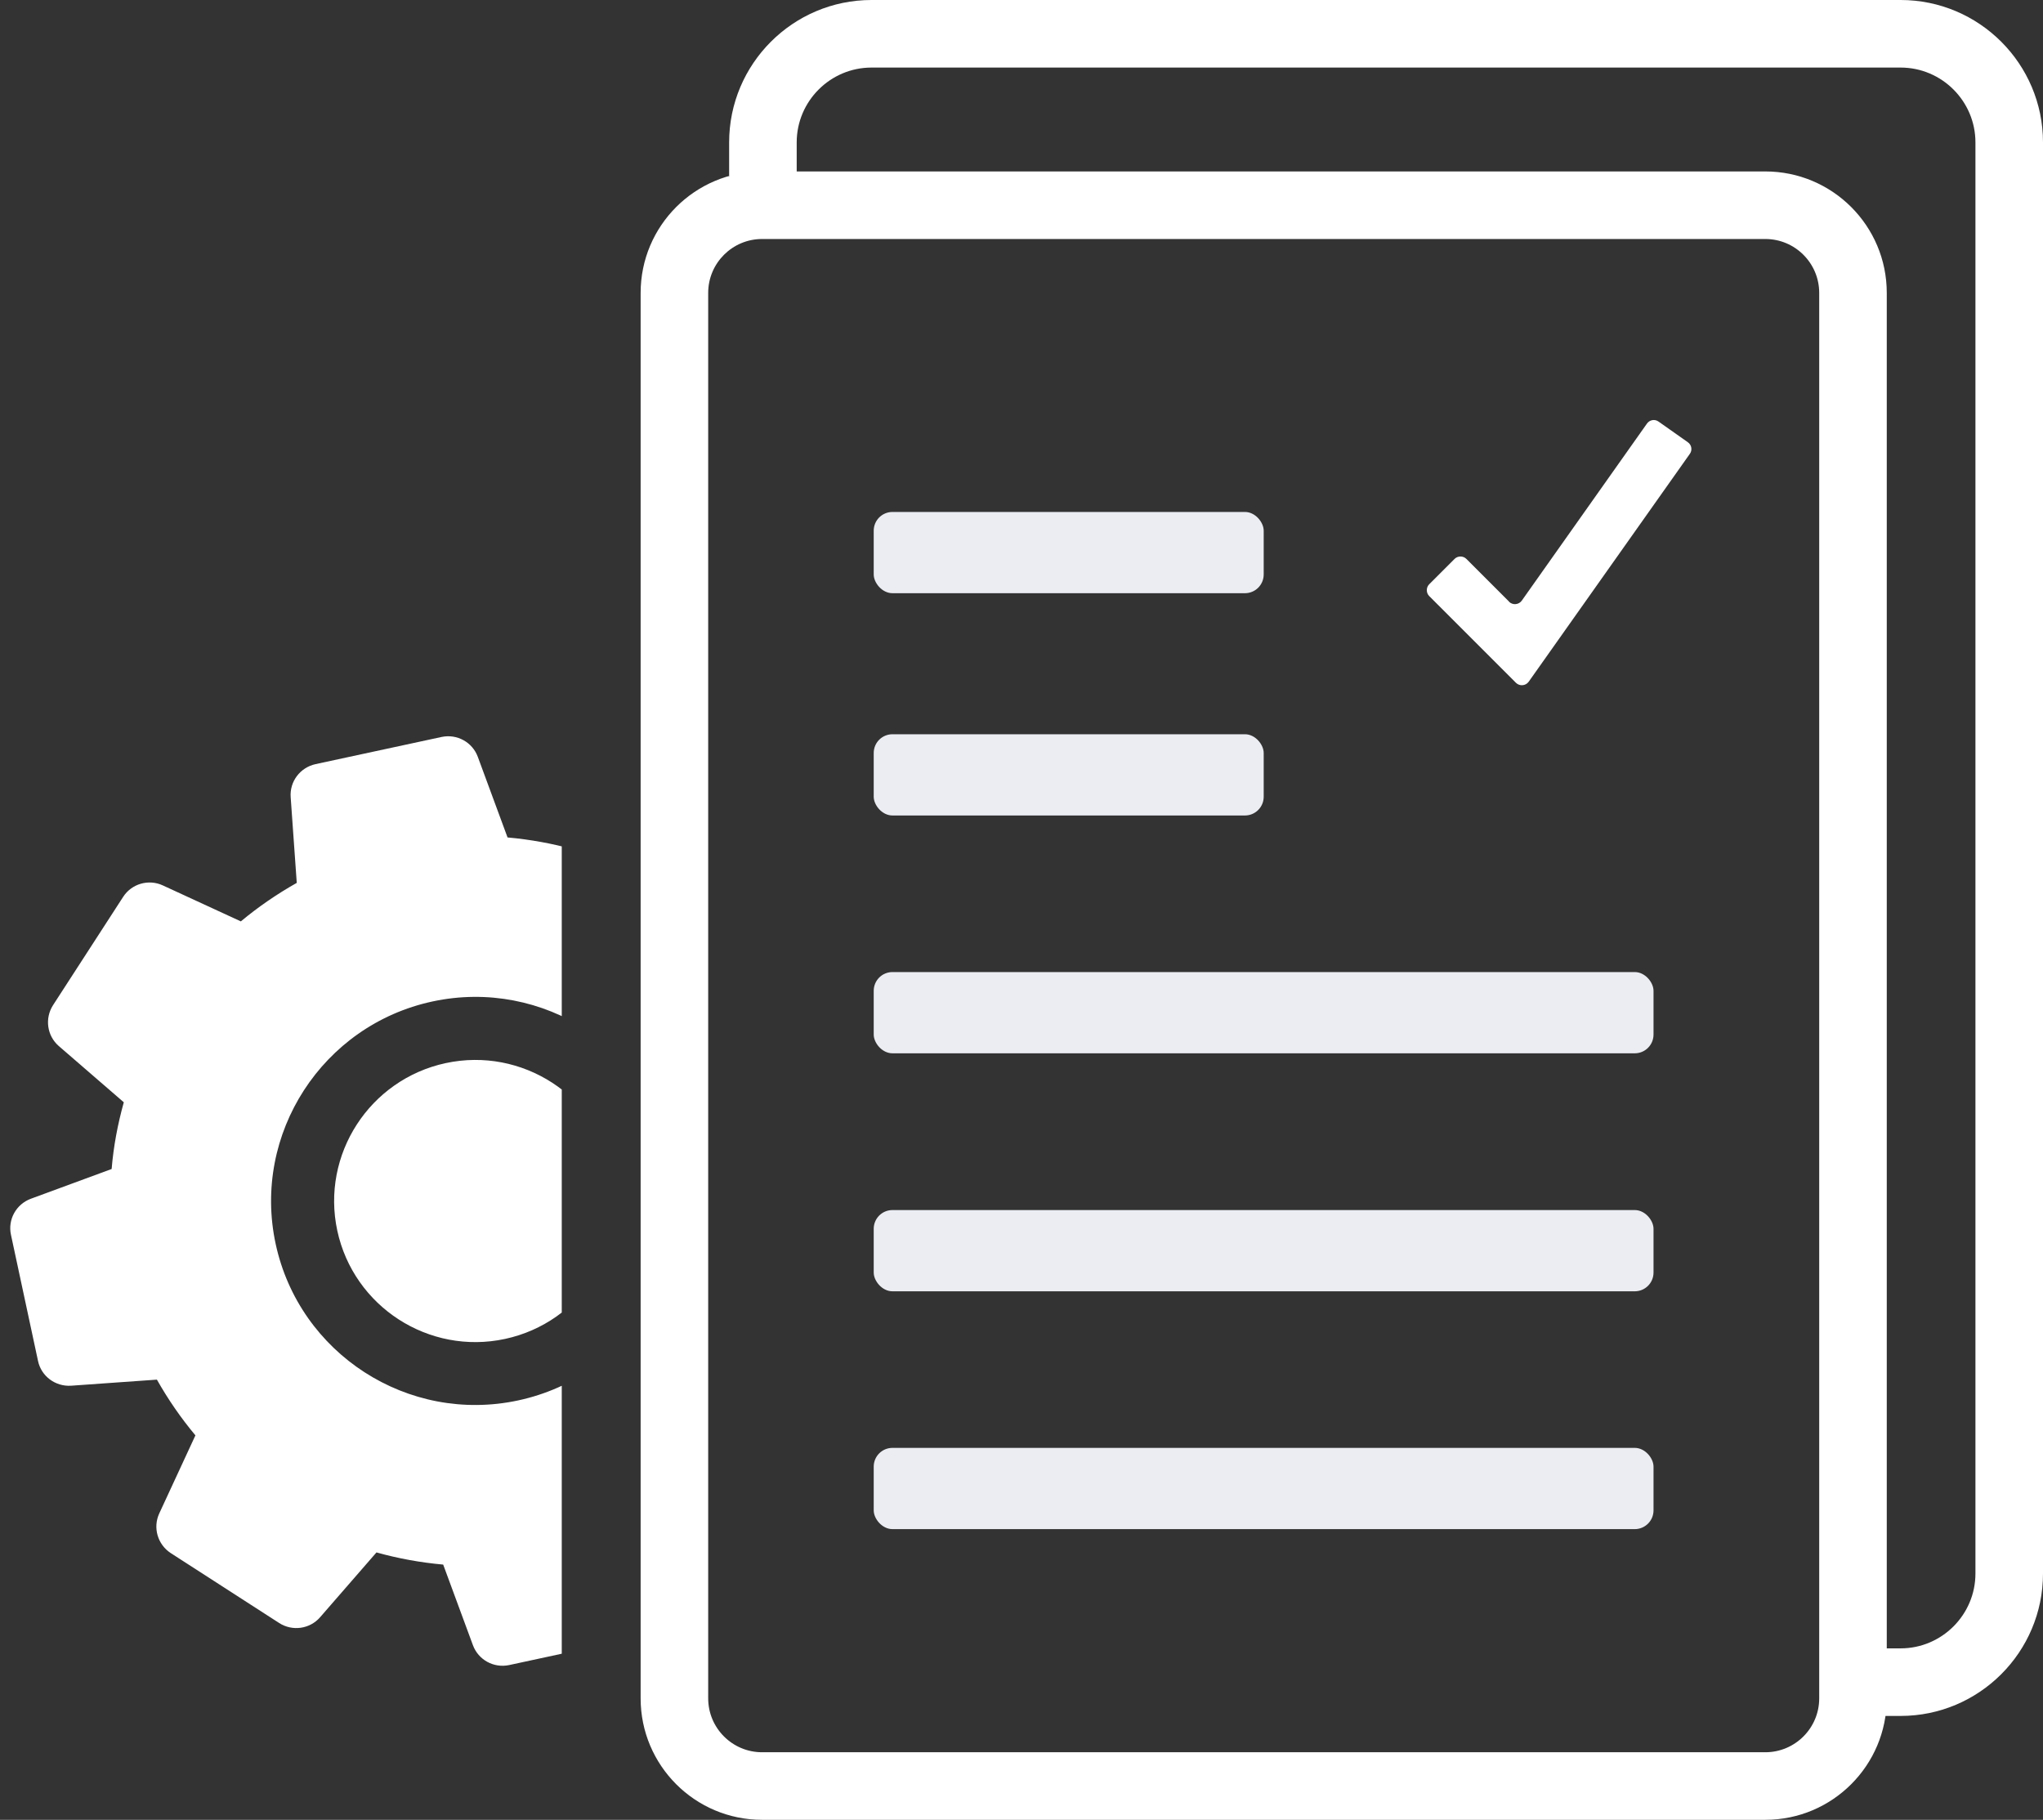
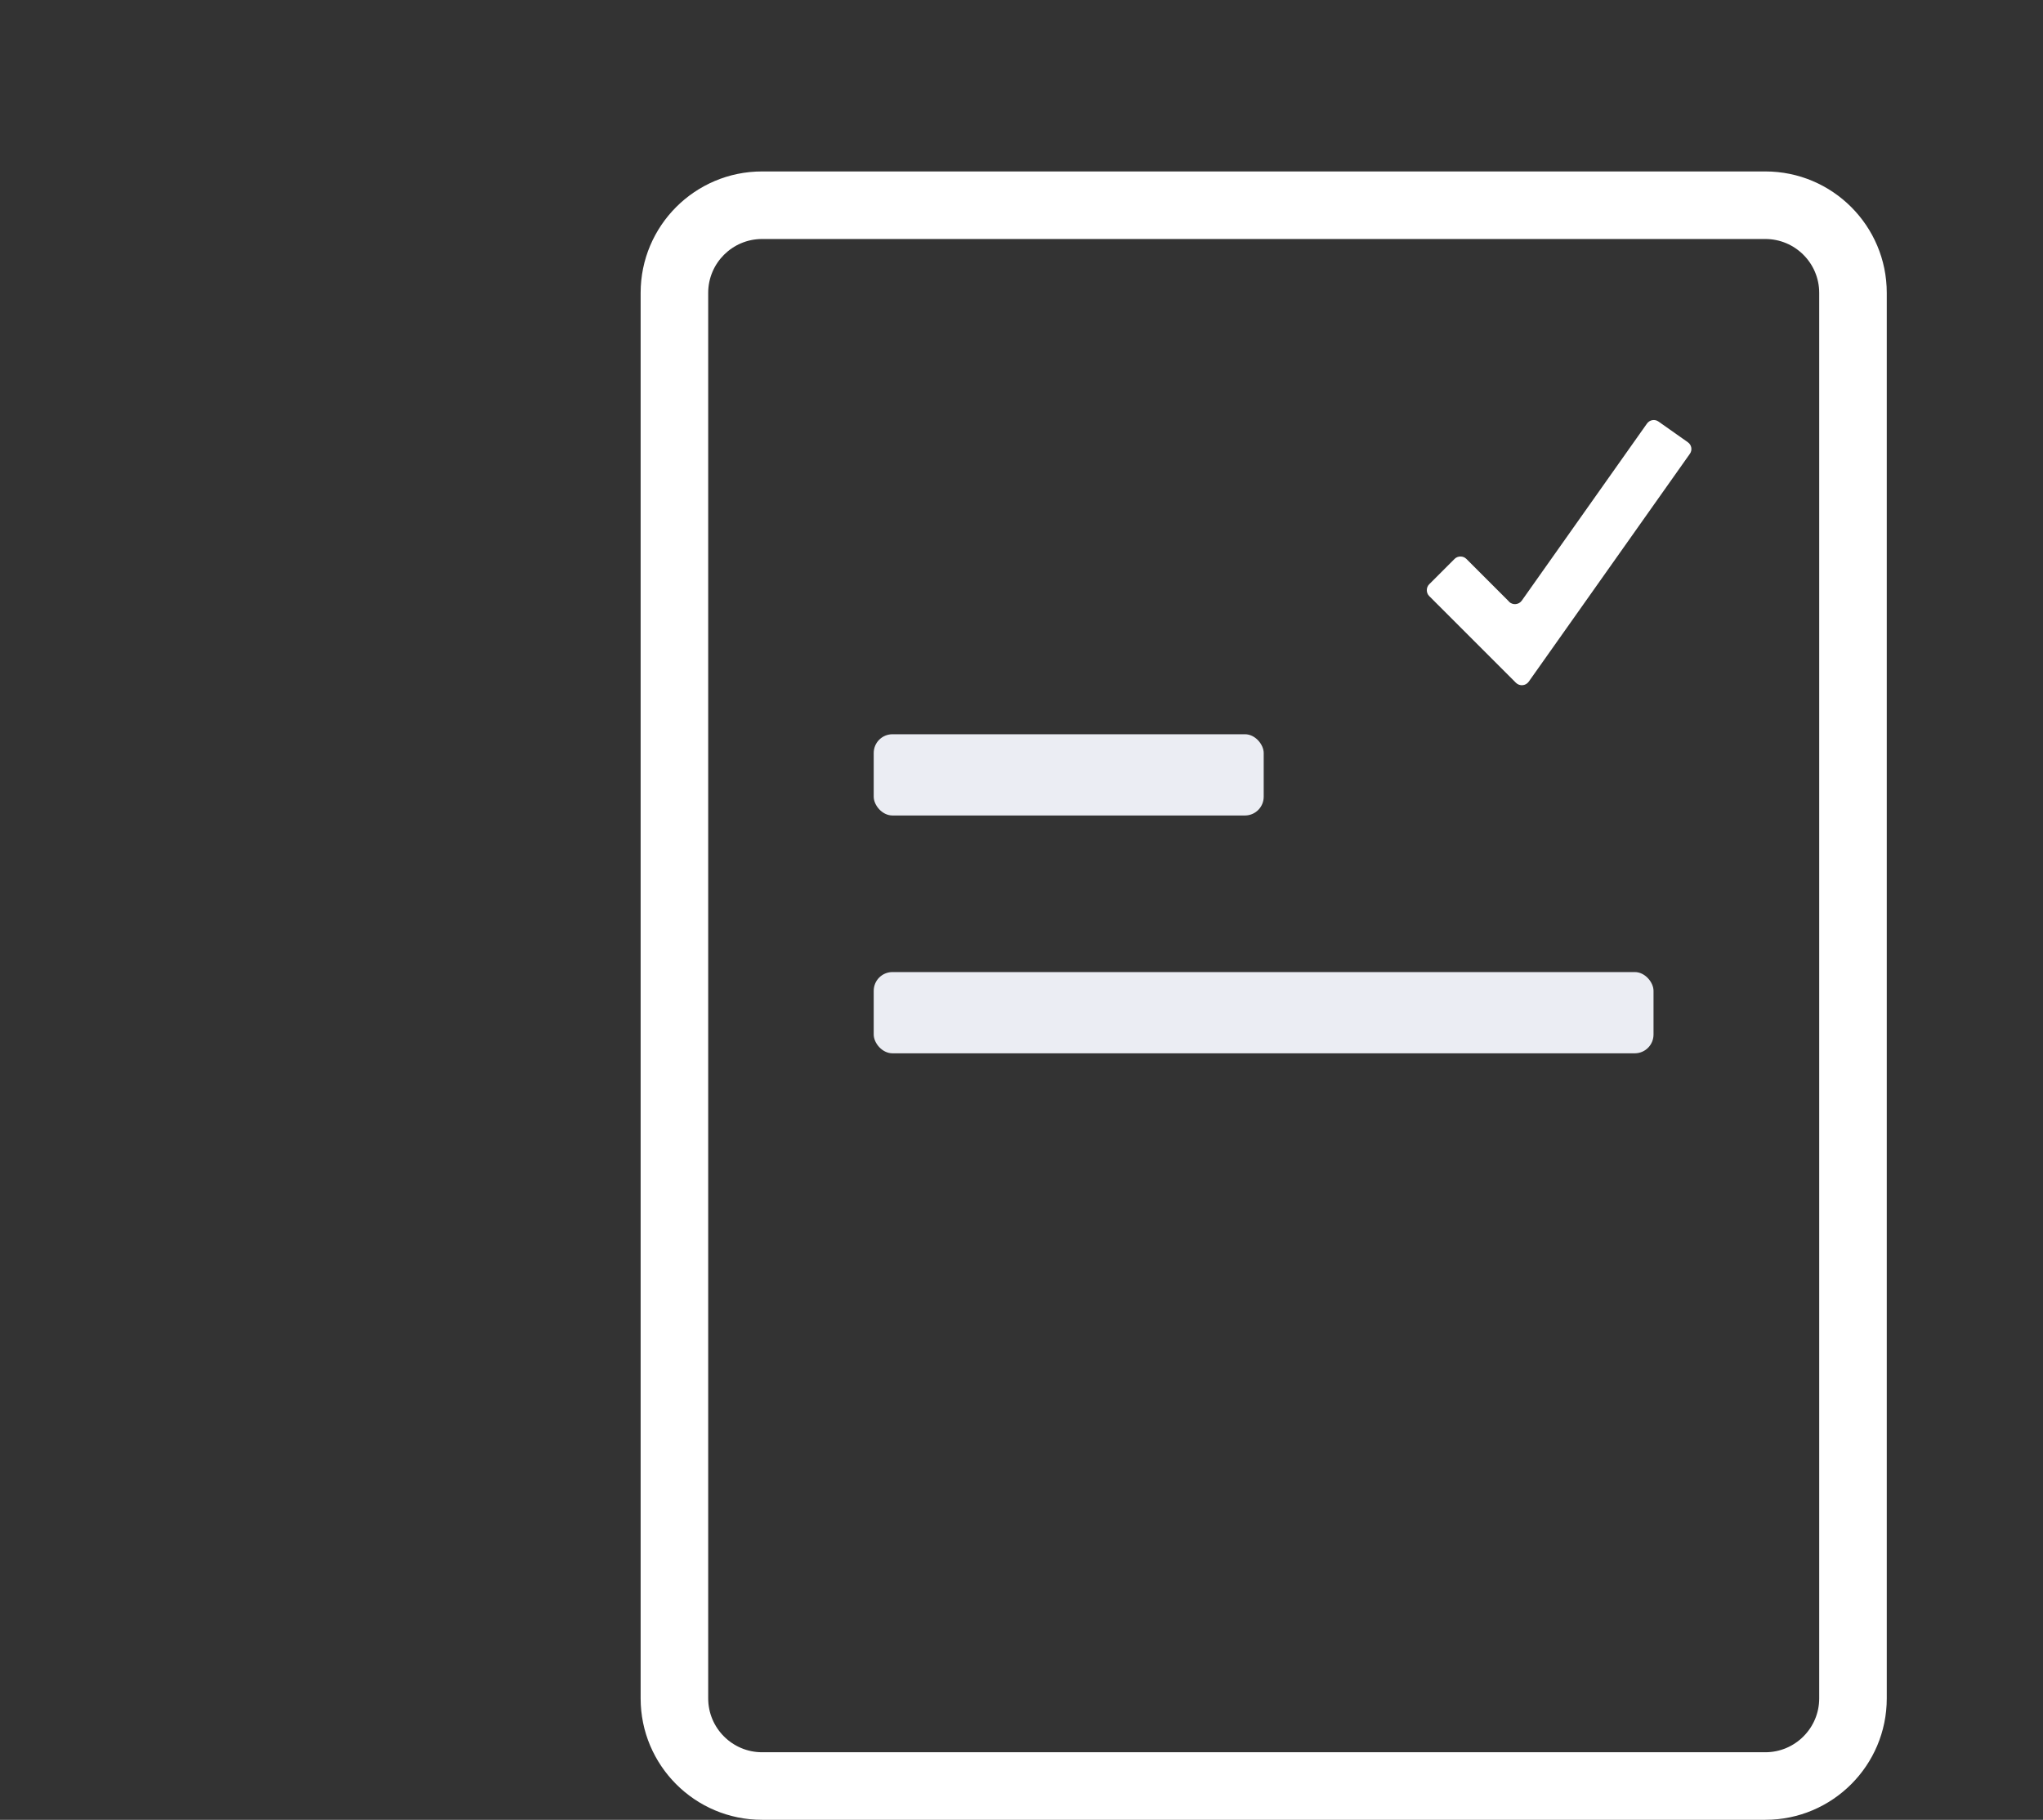
<svg xmlns="http://www.w3.org/2000/svg" id="Layer_2" viewBox="0 0 120.96 107.74">
  <rect x="0" y="0" width="120.96" height="107.74" fill="#333333" stroke="none" />
  <defs>
    <style>.cls-1{clip-path:url(#clippath);}.cls-2{fill:none;}.cls-2,.cls-3,.cls-4{stroke-width:0px;}.cls-3{fill:#fff;}.cls-4{fill:#ebedf3;}</style>
    <clipPath id="clippath">
-       <rect class="cls-2" y="21.14" width="33.26" height="82.55" />
-     </clipPath>
+       </clipPath>
  </defs>
  <g id="PRINT">
    <g class="cls-1">
      <path class="cls-3" d="m26.39,62.94c-4.51.97-7.39,5.42-6.42,9.92s5.42,7.38,9.93,6.41c4.51-.97,7.39-5.42,6.42-9.92s-5.42-7.38-9.93-6.41Z" />
      <path class="cls-3" d="m46.18,50.26l-6.42-4.14c-.78-.5-1.81-.36-2.42.34l-3.34,3.84c-1.29-.36-2.61-.6-3.95-.72l-1.76-4.77c-.32-.87-1.23-1.37-2.14-1.18l-7.47,1.61c-.91.2-1.54,1.03-1.47,1.96l.36,5.07c-1.17.66-2.28,1.42-3.31,2.28l-4.62-2.13c-.84-.39-1.85-.1-2.35.68l-4.15,6.41c-.5.78-.36,1.81.34,2.42l3.85,3.33c-.36,1.29-.61,2.61-.72,3.95l-4.78,1.76c-.87.32-1.38,1.23-1.18,2.14l1.6,7.46c.19.91,1.03,1.53,1.96,1.47l5.08-.36c.66,1.17,1.42,2.27,2.28,3.3l-2.14,4.62c-.39.84-.1,1.84.68,2.35l6.42,4.14c.78.5,1.81.36,2.42-.34l3.34-3.84c1.29.36,2.61.6,3.95.72l1.76,4.77c.32.87,1.23,1.37,2.14,1.18l7.47-1.61c.91-.2,1.53-1.03,1.47-1.95l-.36-5.07c1.17-.66,2.28-1.42,3.31-2.28l4.62,2.13c.84.39,1.85.1,2.35-.68l4.15-6.41c.5-.78.36-1.81-.34-2.42l-3.85-3.33c.36-1.29.61-2.61.72-3.95l4.78-1.76c.87-.32,1.38-1.23,1.18-2.14l-1.6-7.46c-.19-.91-1.03-1.53-1.96-1.47l-5.08.36c-.66-1.17-1.42-2.27-2.28-3.3l2.14-4.62c.39-.84.1-1.84-.68-2.35Zm-15.5,32.65c-6.52,1.4-12.96-2.76-14.36-9.27s2.77-12.95,9.29-14.35c6.52-1.4,12.96,2.76,14.36,9.27s-2.77,12.95-9.29,14.35Z" />
    </g>
    <path class="cls-3" d="m104.52,14.15c1.76,0,3.19,1.43,3.19,3.19v83.21c0,1.76-1.43,3.19-3.19,3.19h-59.4c-1.76,0-3.19-1.43-3.19-3.19V17.34c0-1.76,1.43-3.19,3.19-3.19h59.4m0-4h-59.4c-3.97,0-7.19,3.22-7.19,7.19v83.21c0,3.97,3.22,7.19,7.19,7.19h59.4c3.97,0,7.19-3.22,7.19-7.19V17.34c0-3.97-3.22-7.19-7.19-7.19h0Z" />
    <rect class="cls-4" x="51.73" y="57.55" width="46.17" height="4.81" rx="1.11" ry="1.11" />
    <rect class="cls-4" x="51.73" y="43.47" width="23.09" height="4.81" rx="1.11" ry="1.11" />
-     <rect class="cls-4" x="51.73" y="30.31" width="23.09" height="4.81" rx="1.11" ry="1.11" />
-     <rect class="cls-4" x="51.73" y="71.64" width="46.17" height="4.81" rx="1.11" ry="1.11" />
-     <rect class="cls-4" x="51.73" y="85.72" width="46.17" height="4.81" rx="1.11" ry="1.11" />
    <path class="cls-3" d="m89.34,35.61l-2.52-2.52c-.19-.19-.51-.19-.7,0l-1.5,1.5c-.19.19-.19.51,0,.7l5.13,5.13c.22.22.58.19.76-.06l9.54-13.49c.16-.22.11-.53-.12-.69l-1.73-1.22c-.22-.16-.53-.11-.69.12l-7.41,10.48c-.18.25-.54.28-.76.06Z" />
-     <path class="cls-3" d="m112.53,101.59h-2.15v-4h2.15c2.44,0,4.43-1.99,4.43-4.43V8.43c0-2.44-1.99-4.43-4.43-4.43h-60.93c-2.44,0-4.43,1.99-4.43,4.43v1.99h-4v-1.99c0-4.65,3.78-8.43,8.43-8.43h60.93c4.65,0,8.43,3.78,8.43,8.43v84.73c0,4.65-3.78,8.43-8.43,8.43Z" />
  </g>
</svg>